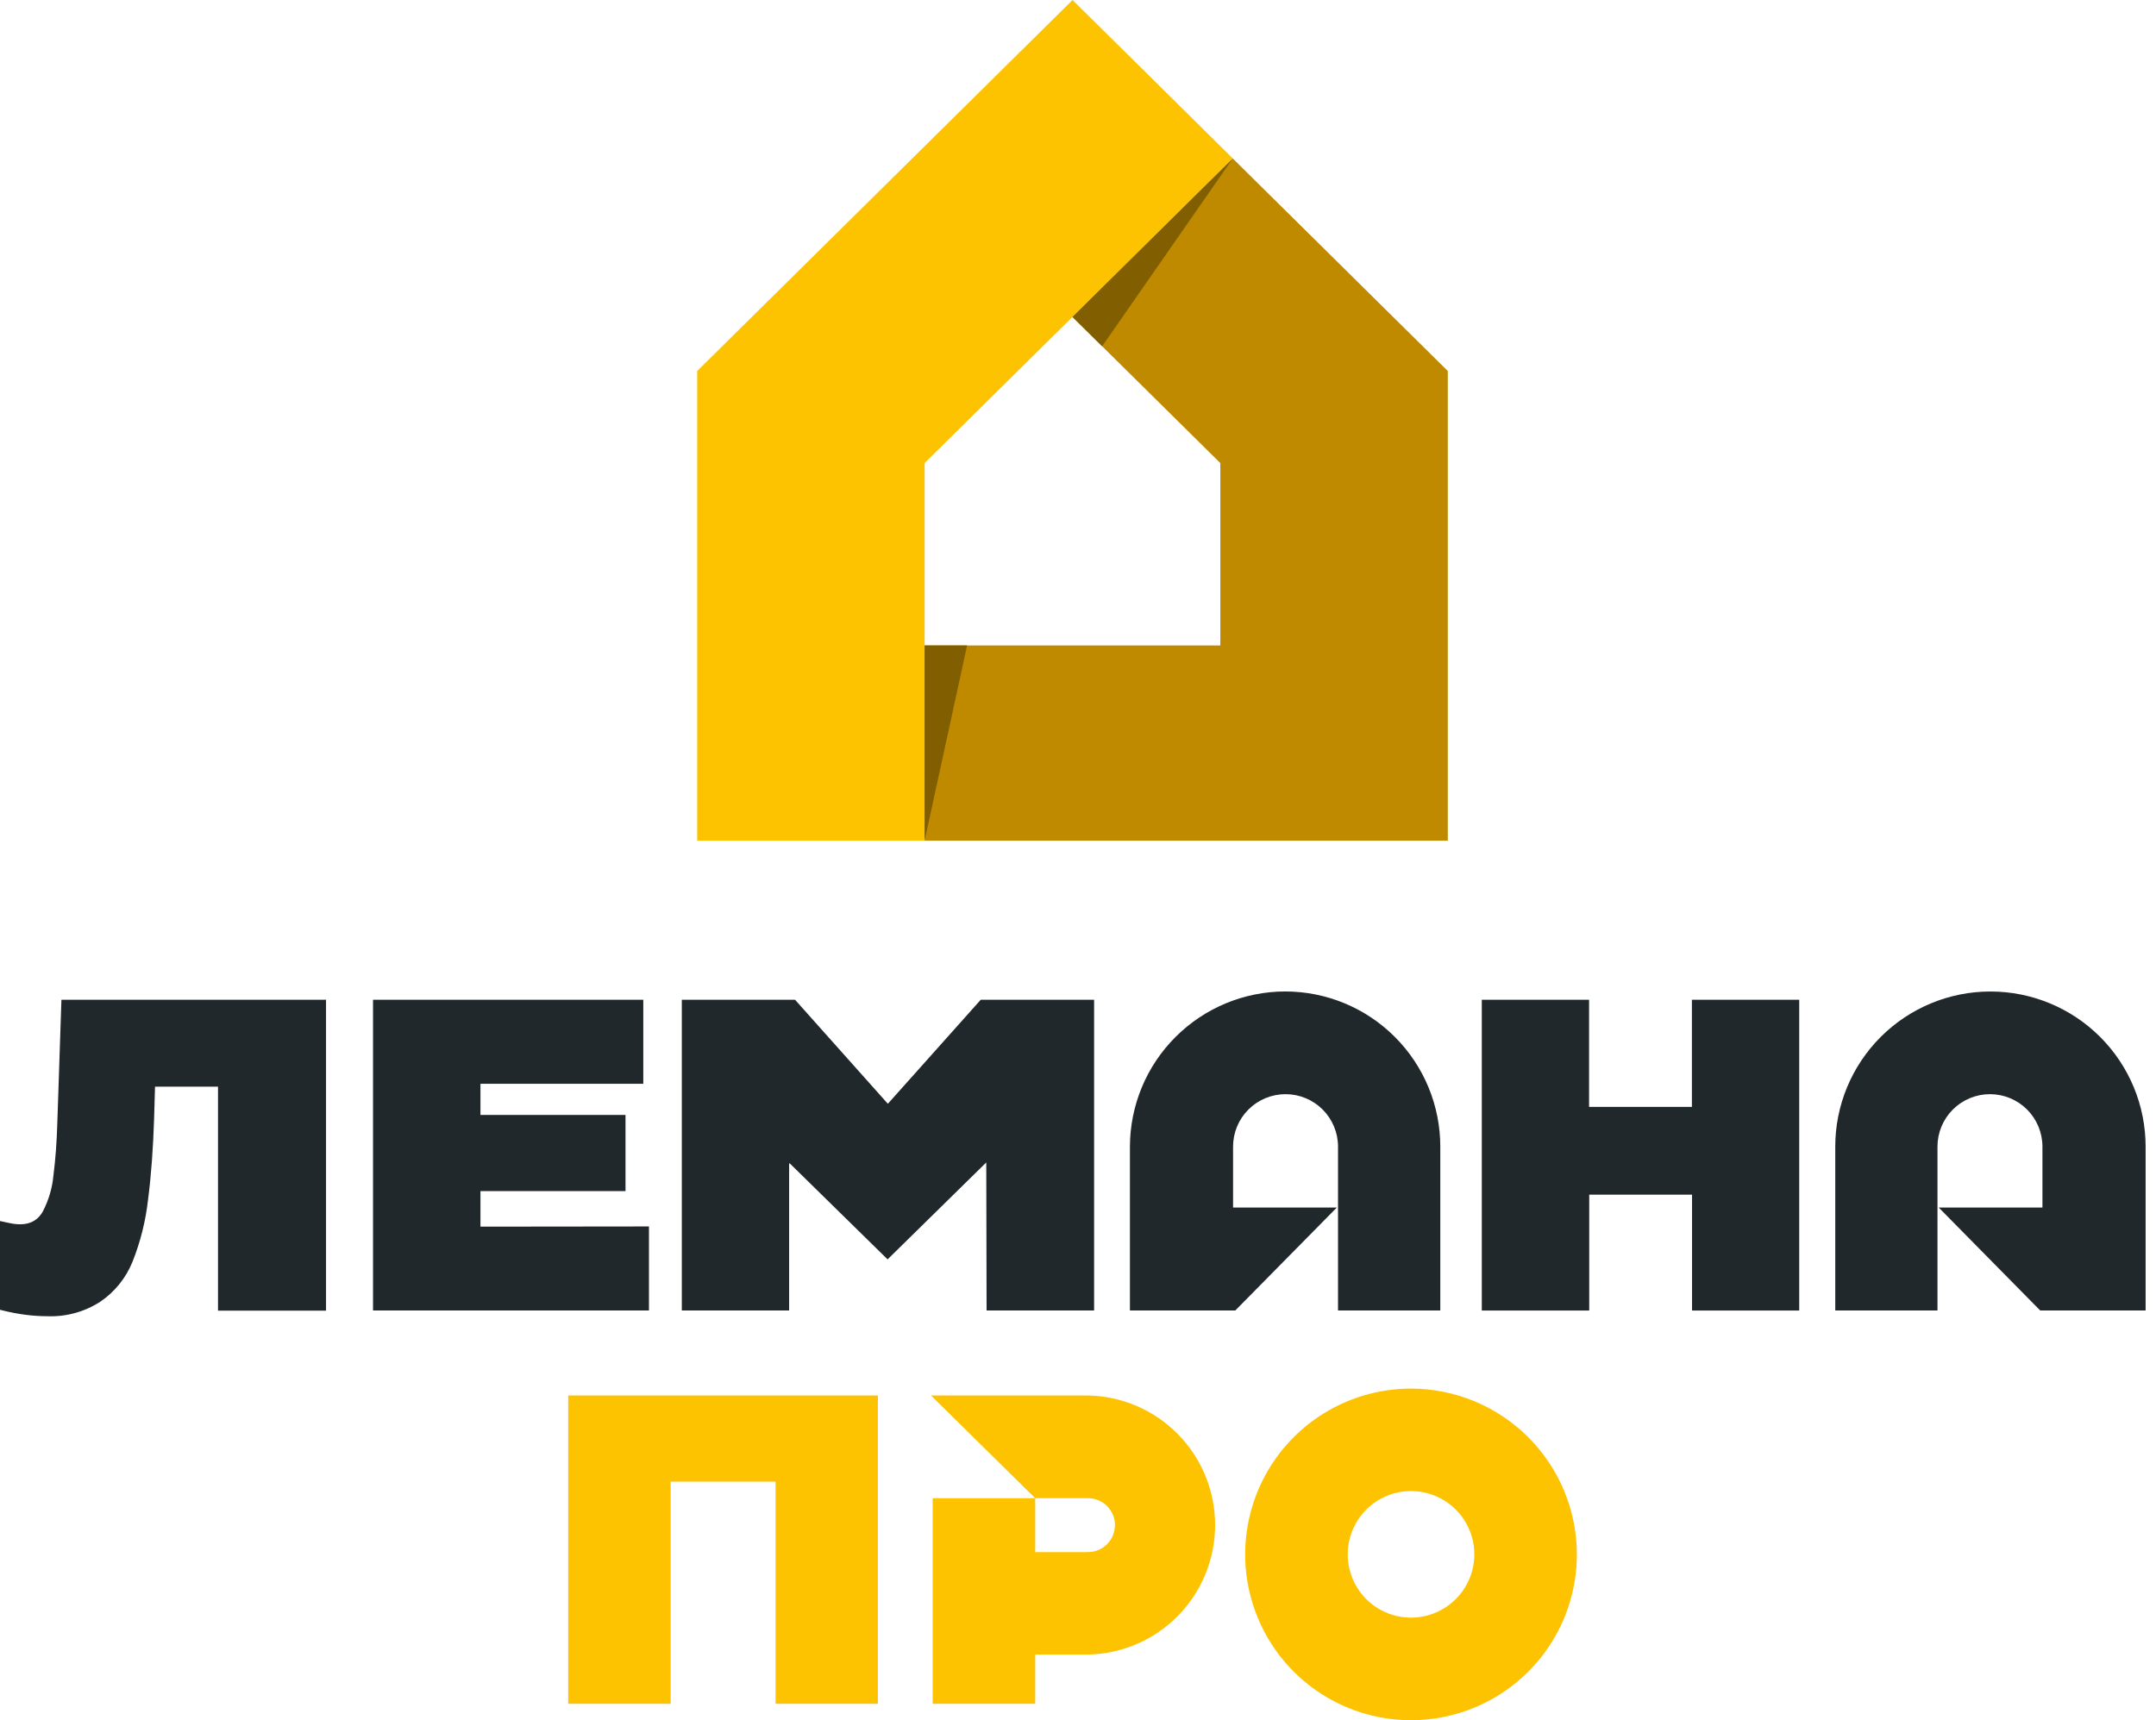
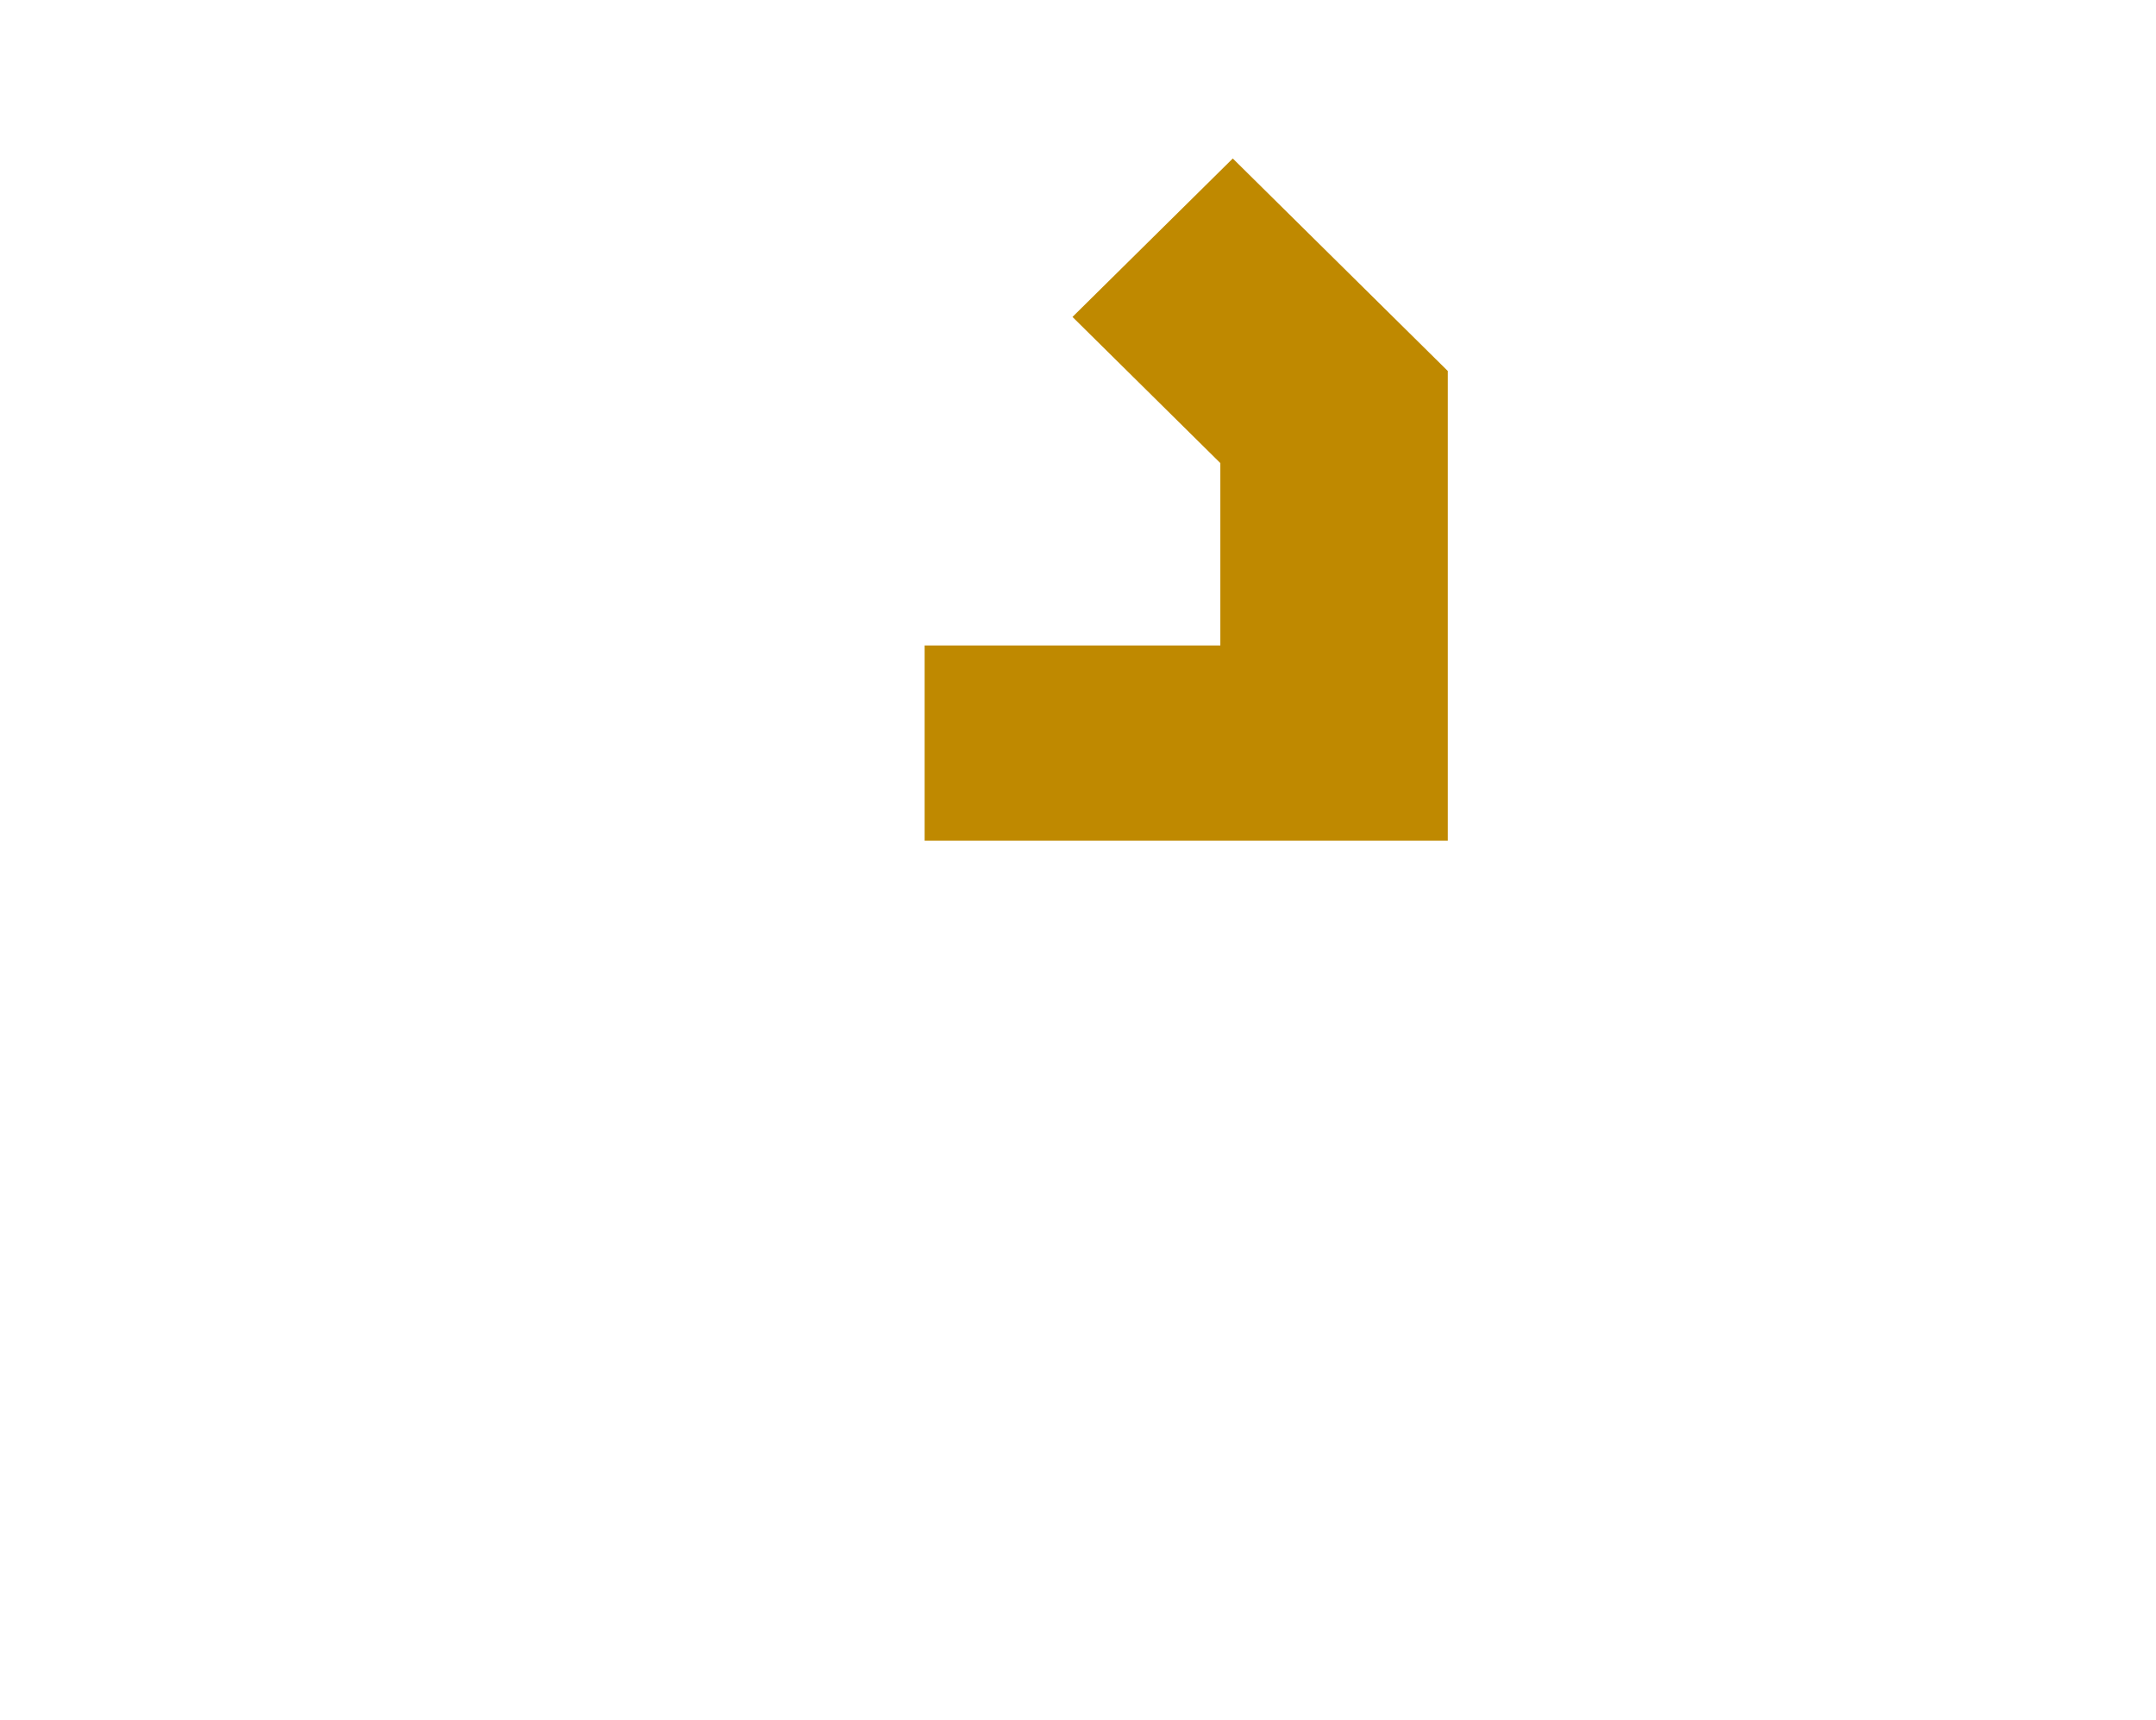
<svg xmlns="http://www.w3.org/2000/svg" width="104" height="83" viewBox="0 0 104 83" fill="none">
-   <path fill-rule="evenodd" clip-rule="evenodd" d="M52.483 67.334H44.908L49.937 72.29H52.483C52.827 72.29 53.158 72.427 53.402 72.671C53.645 72.914 53.782 73.245 53.782 73.59C53.782 73.935 53.645 74.265 53.402 74.509C53.158 74.753 52.827 74.89 52.483 74.89H49.937V72.29H44.99V82.211H49.937V79.834H52.483C54.12 79.803 55.679 79.131 56.825 77.962C57.972 76.793 58.614 75.221 58.614 73.584C58.614 71.947 57.972 70.375 56.825 69.206C55.679 68.037 54.12 67.365 52.483 67.334ZM68.057 67.001C66.475 67.002 64.93 67.472 63.615 68.352C62.3 69.232 61.276 70.481 60.671 71.943C60.066 73.405 59.908 75.013 60.218 76.564C60.526 78.115 61.288 79.54 62.407 80.659C63.525 81.777 64.95 82.539 66.501 82.848C68.053 83.157 69.661 82.999 71.123 82.394C72.584 81.79 73.834 80.765 74.713 79.451C75.593 78.136 76.063 76.59 76.064 75.008C76.064 72.885 75.22 70.849 73.719 69.347C72.217 67.845 70.181 67.002 68.057 67.001ZM68.057 78.053C67.453 78.052 66.863 77.871 66.361 77.534C65.86 77.198 65.47 76.72 65.24 76.161C65.01 75.602 64.951 74.988 65.07 74.396C65.19 73.804 65.482 73.26 65.91 72.834C66.338 72.408 66.883 72.119 67.476 72.002C68.069 71.886 68.683 71.948 69.24 72.181C69.798 72.414 70.274 72.807 70.608 73.31C70.942 73.813 71.12 74.404 71.118 75.008C71.115 75.818 70.791 76.593 70.217 77.164C69.643 77.734 68.867 78.054 68.057 78.053ZM42.347 67.334V82.211H37.412V71.492H32.351V82.211H27.409V67.334H42.347Z" fill="#FDC300" />
-   <path fill-rule="evenodd" clip-rule="evenodd" d="M86.79 48.24V63.236H81.62V57.643H76.66V63.236H71.478V48.24H76.653V53.408H81.613V48.24H86.79ZM2.963 48.24L2.766 54.152C2.739 55.098 2.675 55.96 2.577 56.72C2.52 57.335 2.342 57.932 2.053 58.478C1.738 59.007 1.216 59.176 0.456 59.014L0 58.916V63.199L0.13 63.231C0.505 63.325 0.886 63.397 1.27 63.445C1.605 63.487 1.941 63.508 2.278 63.509C3.187 63.545 4.084 63.299 4.846 62.804C5.537 62.332 6.073 61.666 6.388 60.891C6.776 59.919 7.03 58.898 7.145 57.858C7.294 56.697 7.389 55.39 7.433 53.981L7.478 52.432H10.516V63.24H15.727V48.238L2.963 48.24ZM23.176 59.187V57.472H30.173V53.798H23.176V52.293H31.031V48.24H17.994V63.231H31.304V59.178L23.176 59.187ZM47.308 48.24L42.828 53.258L38.352 48.24H32.889V63.233H38.066V56.138H38.101L38.114 56.152L42.815 60.766L47.575 56.09V56.161L47.59 63.231H52.777V48.24H47.308ZM88.528 55.326V63.233H93.459V55.326C93.459 54.655 93.726 54.011 94.201 53.536C94.675 53.062 95.319 52.795 95.991 52.795C96.662 52.795 97.306 53.062 97.781 53.536C98.255 54.011 98.522 54.655 98.522 55.326V58.264H93.518L98.415 63.233H103.499V55.326C103.499 53.341 102.71 51.437 101.306 50.033C99.903 48.63 97.999 47.841 96.013 47.841C94.028 47.841 92.124 48.63 90.721 50.033C89.317 51.437 88.528 53.341 88.528 55.326ZM62.002 47.839C60.016 47.84 58.111 48.629 56.706 50.033C55.3 51.436 54.509 53.34 54.505 55.326V63.233H59.587L64.486 58.264H59.48V55.326C59.48 54.655 59.746 54.011 60.221 53.536C60.696 53.062 61.34 52.795 62.011 52.795C62.682 52.795 63.326 53.062 63.801 53.536C64.276 54.011 64.543 54.655 64.543 55.326V63.233H69.476V55.326C69.476 53.343 68.689 51.44 67.288 50.036C65.887 48.632 63.986 47.842 62.002 47.839Z" fill="#21282B" />
  <path fill-rule="evenodd" clip-rule="evenodd" d="M59.466 7.647L51.734 15.292L58.866 22.344V31.145H44.601V40.564H69.838V17.901L59.466 7.647Z" fill="#BF8900" />
-   <path fill-rule="evenodd" clip-rule="evenodd" d="M51.737 0L33.631 17.901V40.564H44.603V31.142V22.341L51.737 15.29L59.468 7.645L51.737 0Z" fill="#FDC300" />
-   <path fill-rule="evenodd" clip-rule="evenodd" d="M51.732 15.292L59.464 7.647L53.164 16.709L51.732 15.292Z" fill="#815F00" />
-   <path fill-rule="evenodd" clip-rule="evenodd" d="M44.601 31.142V40.561L46.651 31.142H44.601Z" fill="#815F00" />
</svg>